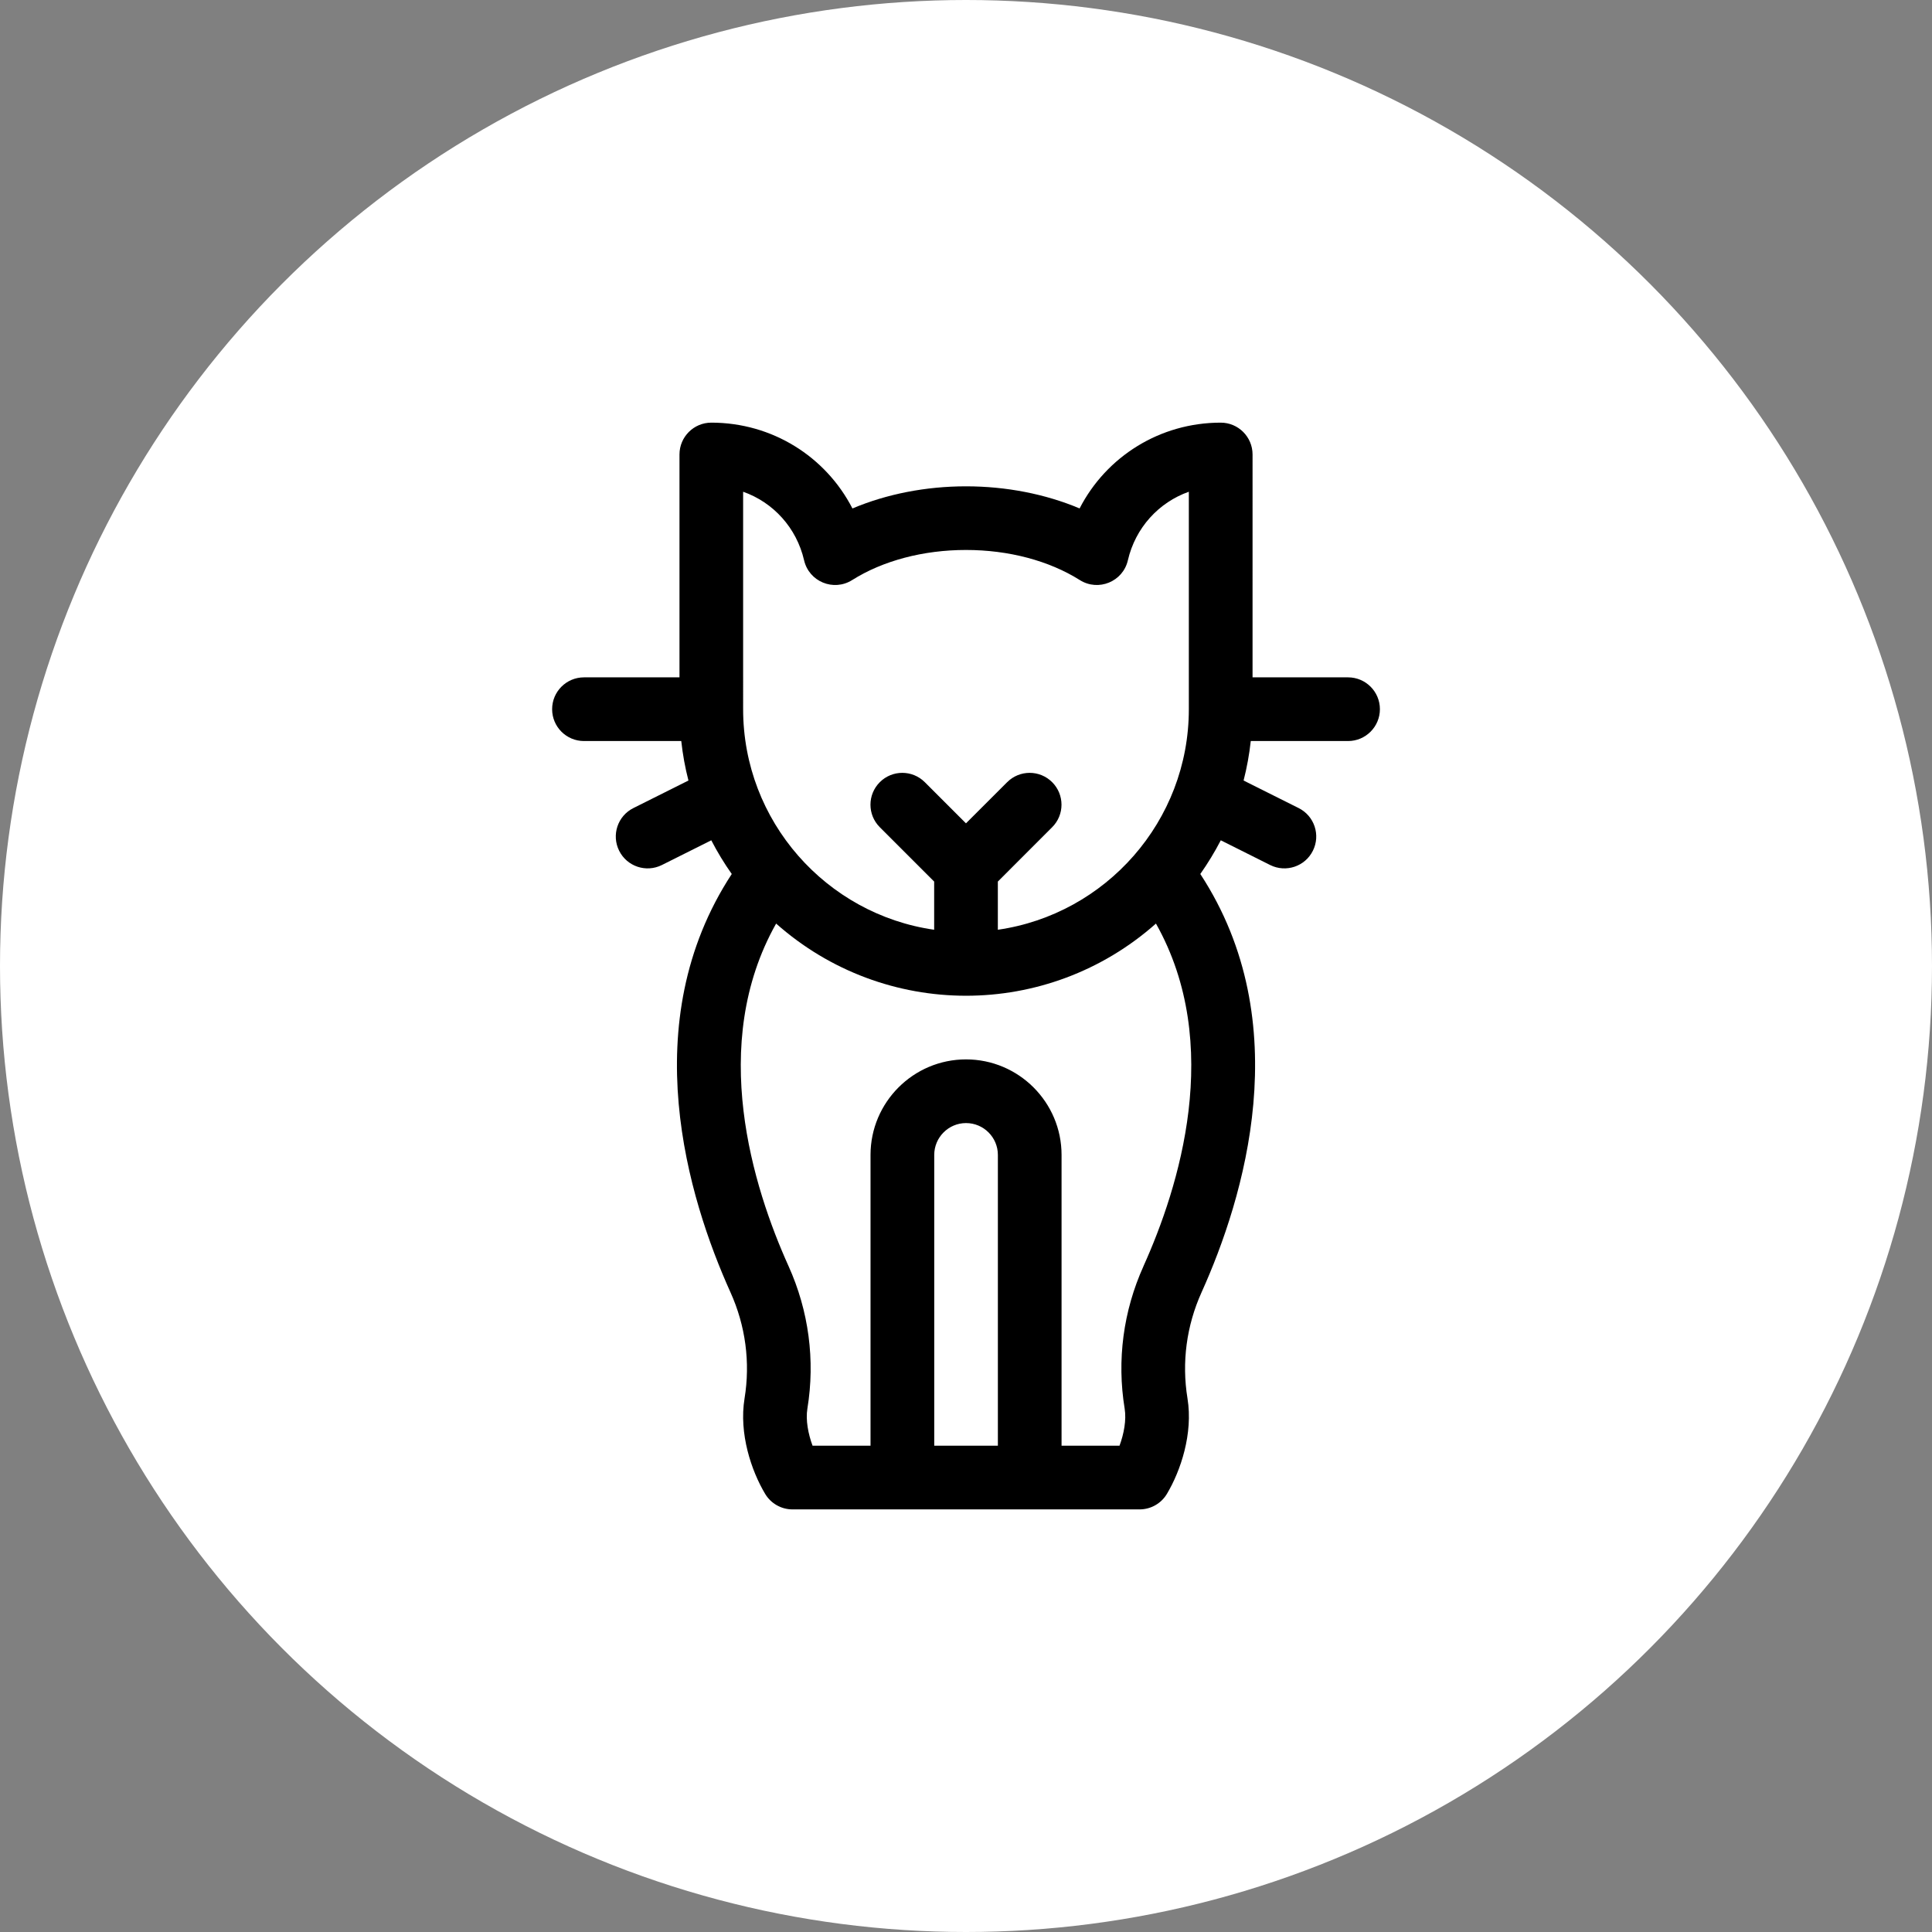
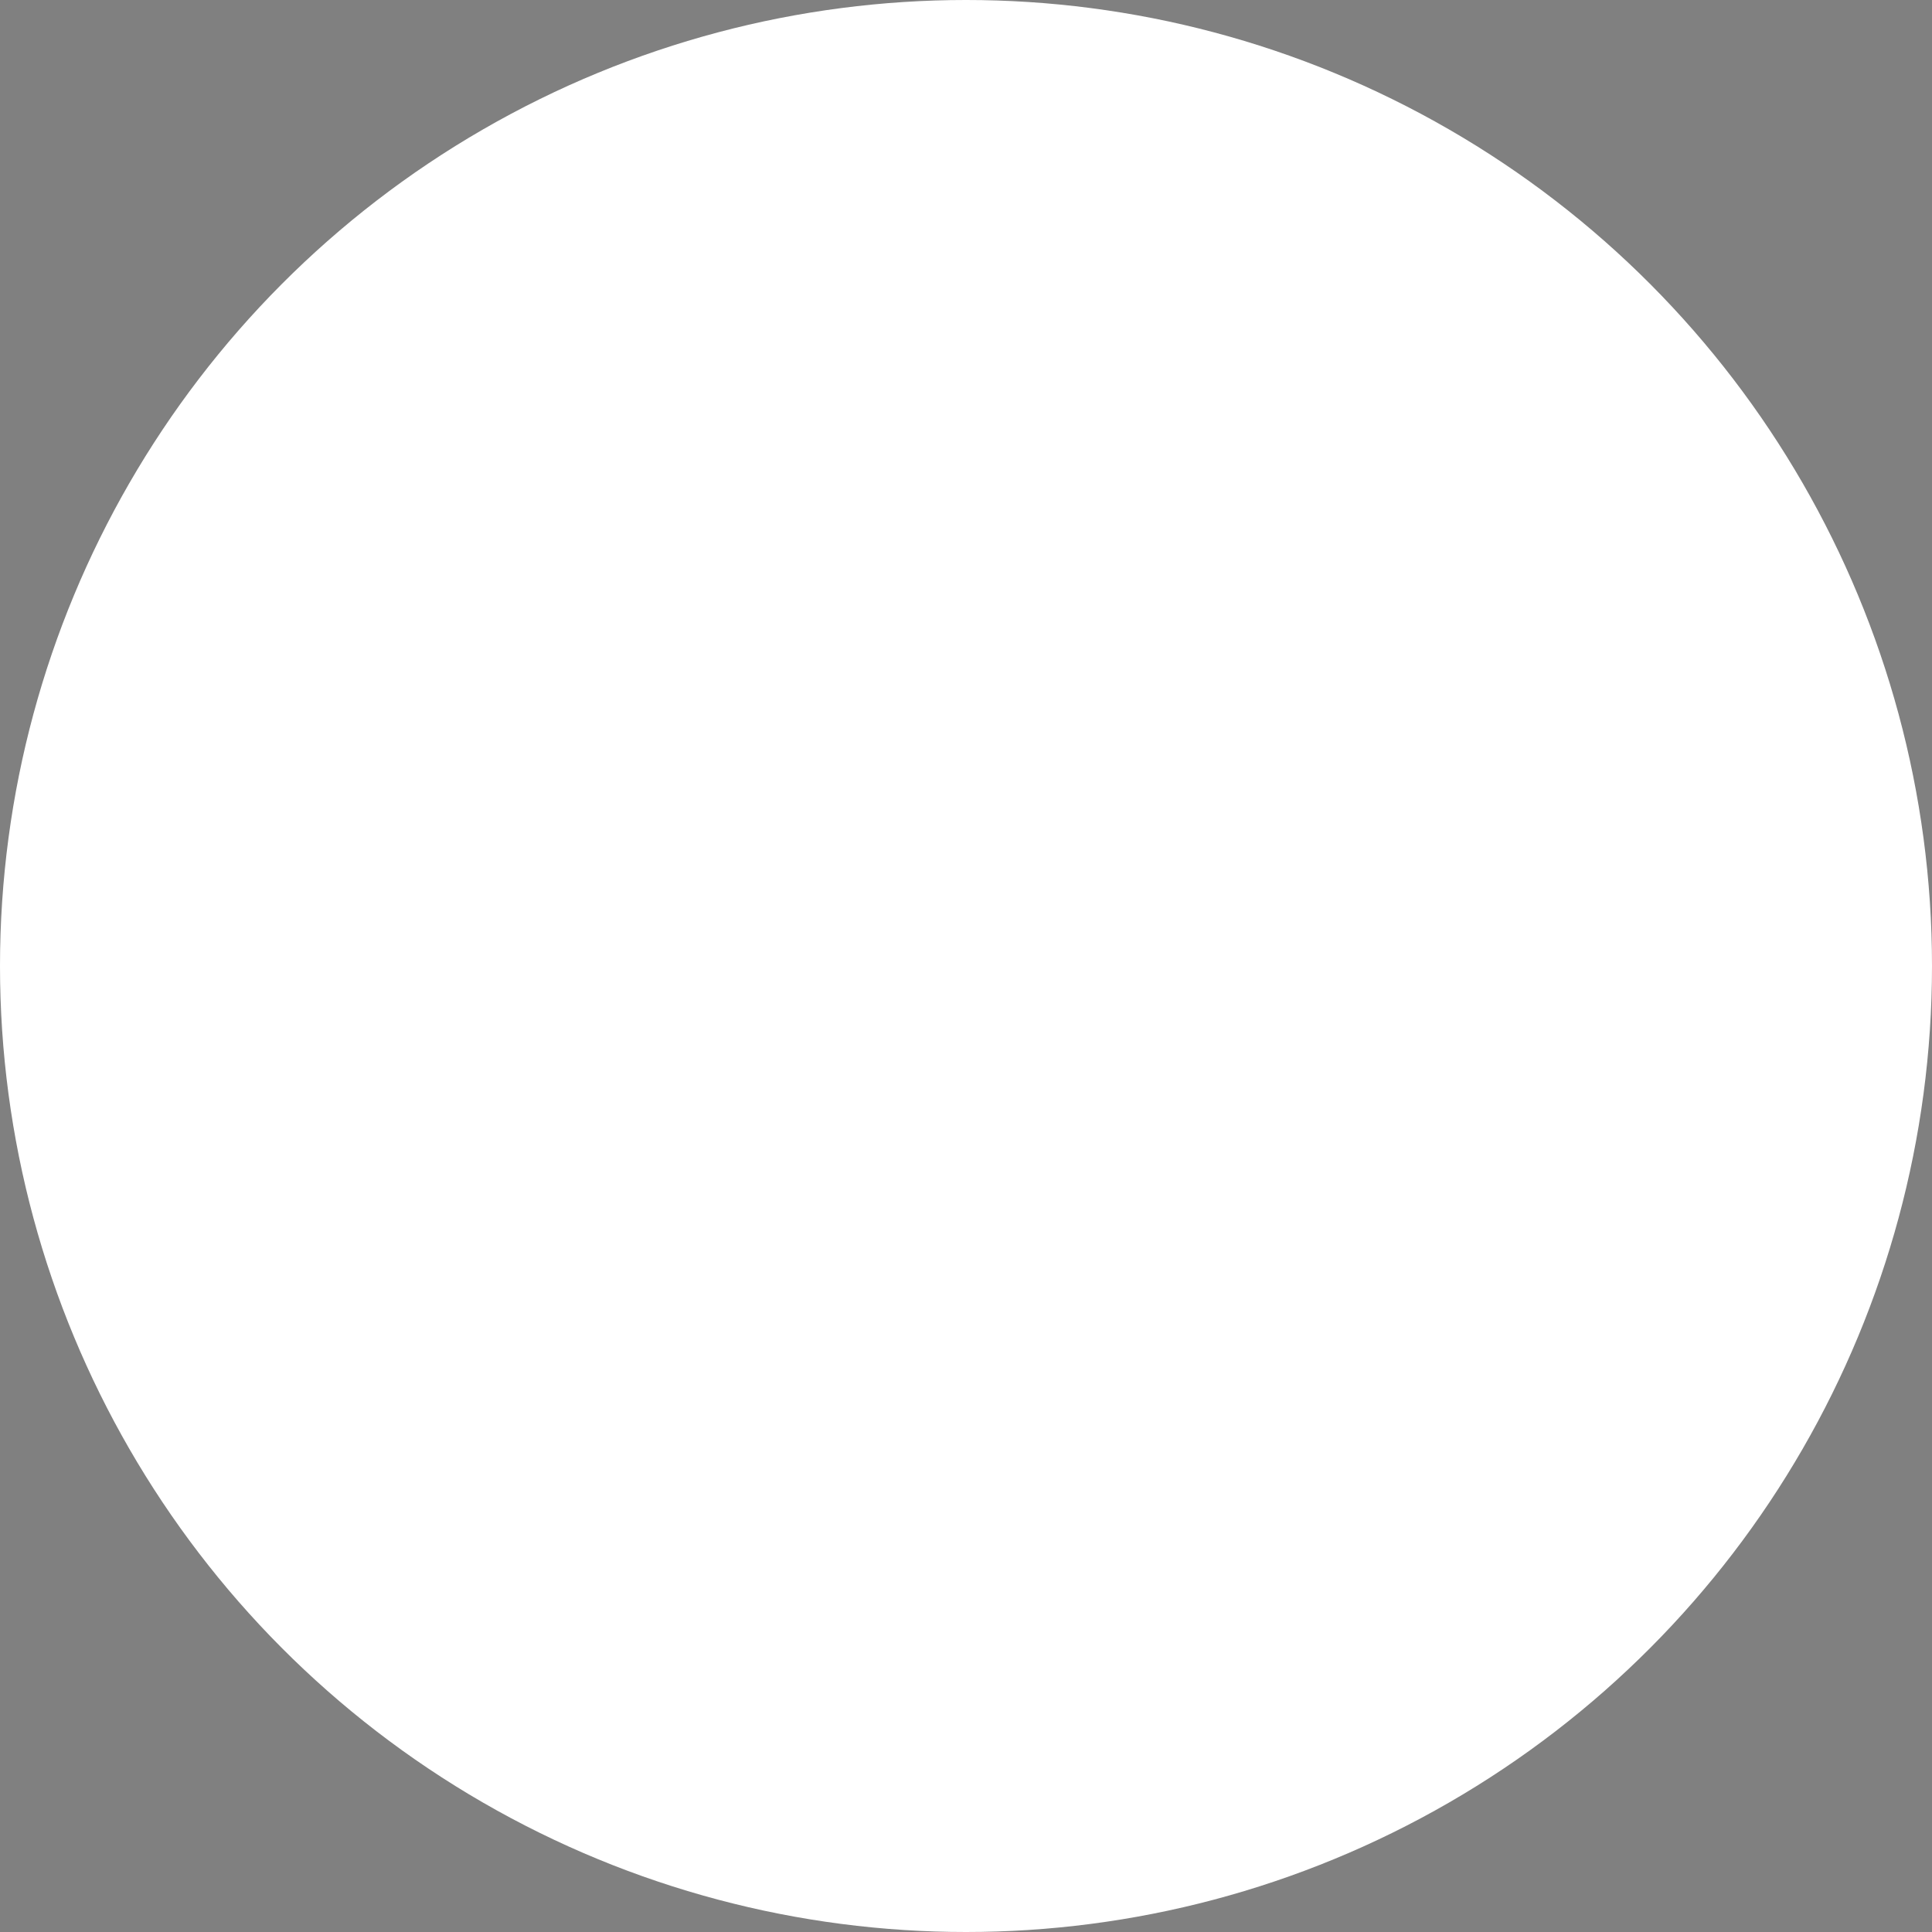
<svg xmlns="http://www.w3.org/2000/svg" width="50" height="50" viewBox="0 0 50 50">
  <rect x="0" y="0" width="50" height="50" fill="#808080" stroke="none" />
  <g fill="none" fill-rule="evenodd">
    <g>
      <g transform="translate(-290 -1283) translate(290 1283)">
        <circle cx="25" cy="25" r="25" fill="#FFF" />
        <g fill="#000">
-           <path d="M4.175 8.24h2.518c.038.348.1.69.186 1.022l-1.425.713c-.407.203-.572.698-.368 1.105.203.407.698.572 1.105.369l1.279-.64c.157.304.334.595.53.872-2.523 3.852-1.129 8.397-.033 10.827.39.864.516 1.813.364 2.744-.149.913.177 1.875.532 2.47.149.25.418.403.708.403h8.983c.29 0 .56-.153.708-.402.355-.596.681-1.558.532-2.471-.152-.931-.026-1.88.364-2.744 1.096-2.43 2.49-6.975-.032-10.827.195-.277.372-.568.53-.872l1.278.64c.407.203.902.038 1.105-.369.204-.407.039-.902-.368-1.105l-1.425-.713c.085-.332.148-.674.186-1.022h2.518c.455 0 .824-.37.824-.824 0-.455-.369-.824-.824-.824h-2.472V.824c0-.455-.369-.824-.824-.824-1.572 0-2.96.876-3.652 2.22-.884-.372-1.898-.572-2.94-.572-1.041 0-2.055.2-2.939.573C10.431.876 9.043 0 7.471 0c-.455 0-.824.369-.824.824v5.768H4.175c-.455 0-.824.369-.824.824 0 .455.369.824.824.824zm10.711 18.237H13.24v-7.526c0-.454.37-.824.823-.824.455 0 .824.37.824.824v7.526zm3.77-4.647c-.524 1.16-.693 2.435-.488 3.687.048.298-.02.654-.133.96h-1.5v-7.526c0-1.363-1.11-2.472-2.473-2.472-1.363 0-2.471 1.11-2.471 2.472v7.526h-1.5c-.113-.306-.182-.662-.134-.96.205-1.252.036-2.527-.487-3.687-.916-2.029-2.086-5.736-.322-8.866 2.807 2.49 7.02 2.491 9.83 0 1.763 3.13.593 6.837-.323 8.866zM8.294 1.788c.777.274 1.382.929 1.578 1.775.127.551.761.814 1.242.512.797-.503 1.844-.78 2.947-.78 1.104 0 2.151.277 2.948.78.48.301 1.115.04 1.242-.512.196-.846.801-1.5 1.578-1.775v5.628c0 2.9-2.152 5.307-4.943 5.708v-1.247l1.406-1.407c.322-.321.322-.843 0-1.165-.322-.322-.843-.322-1.165 0l-1.066 1.065-1.065-1.065c-.322-.322-.843-.322-1.165 0-.322.322-.322.844 0 1.165l1.407 1.407v1.247c-2.792-.4-4.944-2.808-4.944-5.708V1.788z" transform="translate(10.938 10.938)" />
-         </g>
+           </g>
      </g>
    </g>
  </g>
</svg>